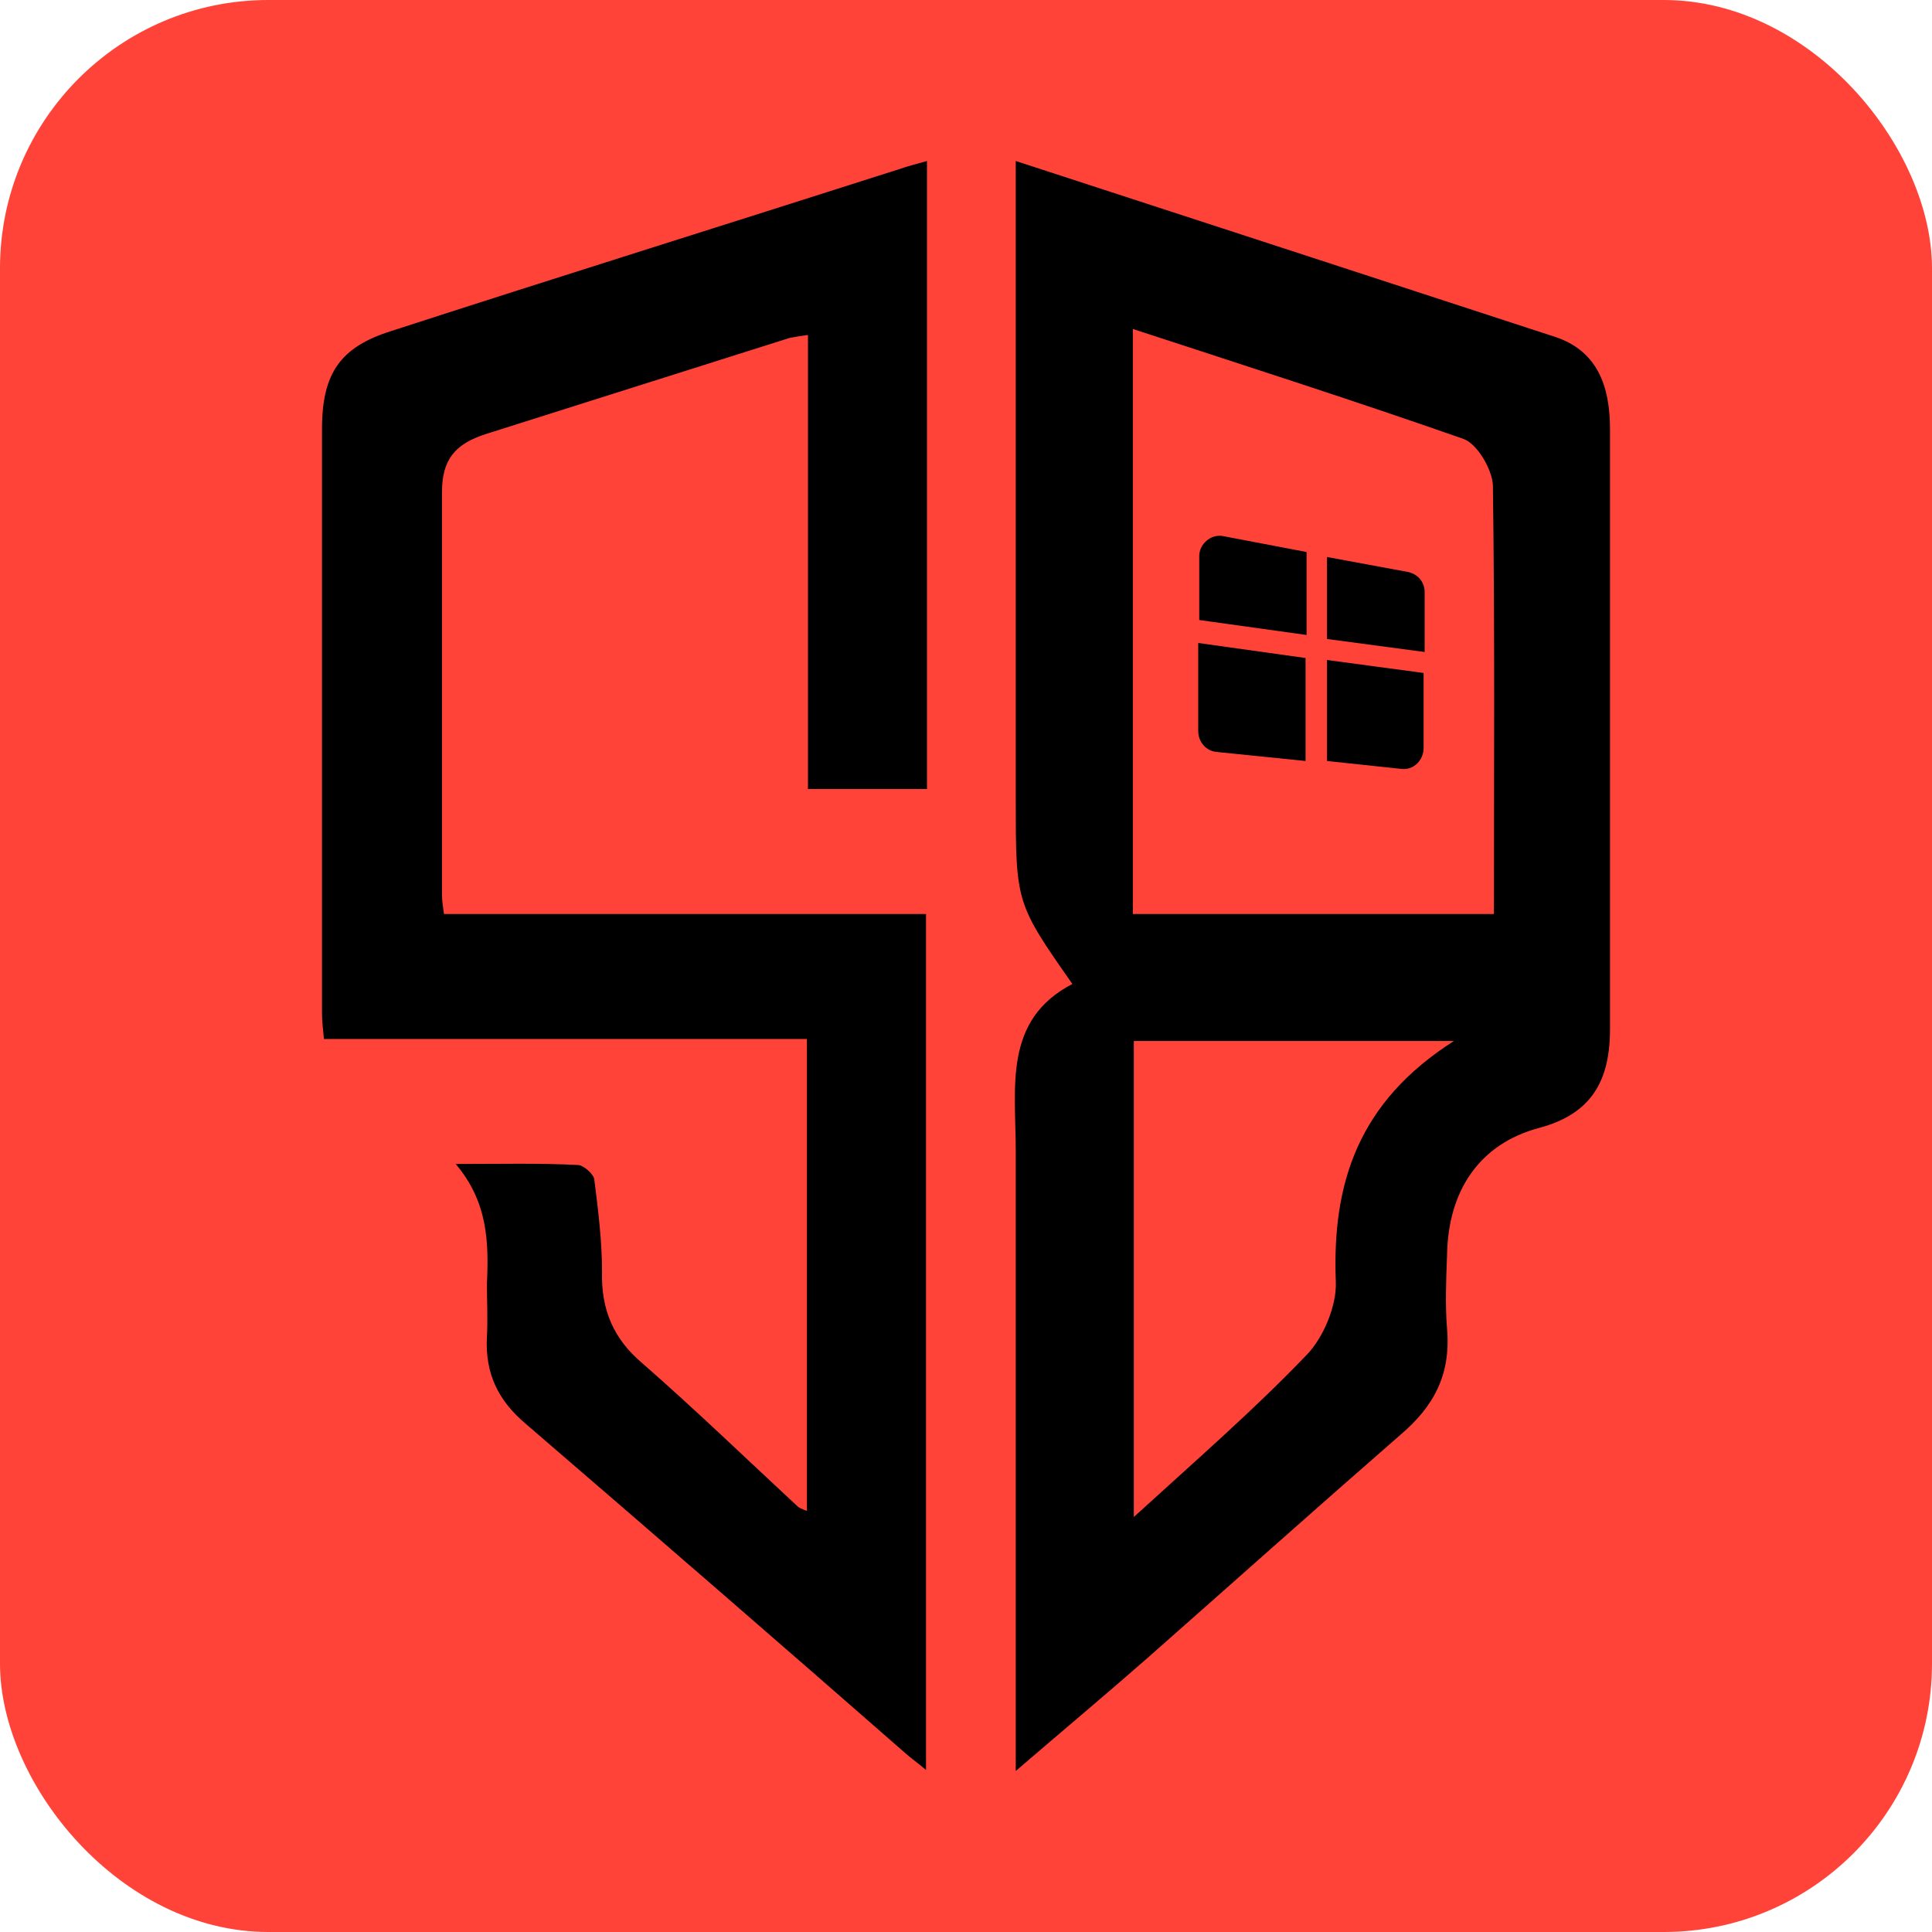
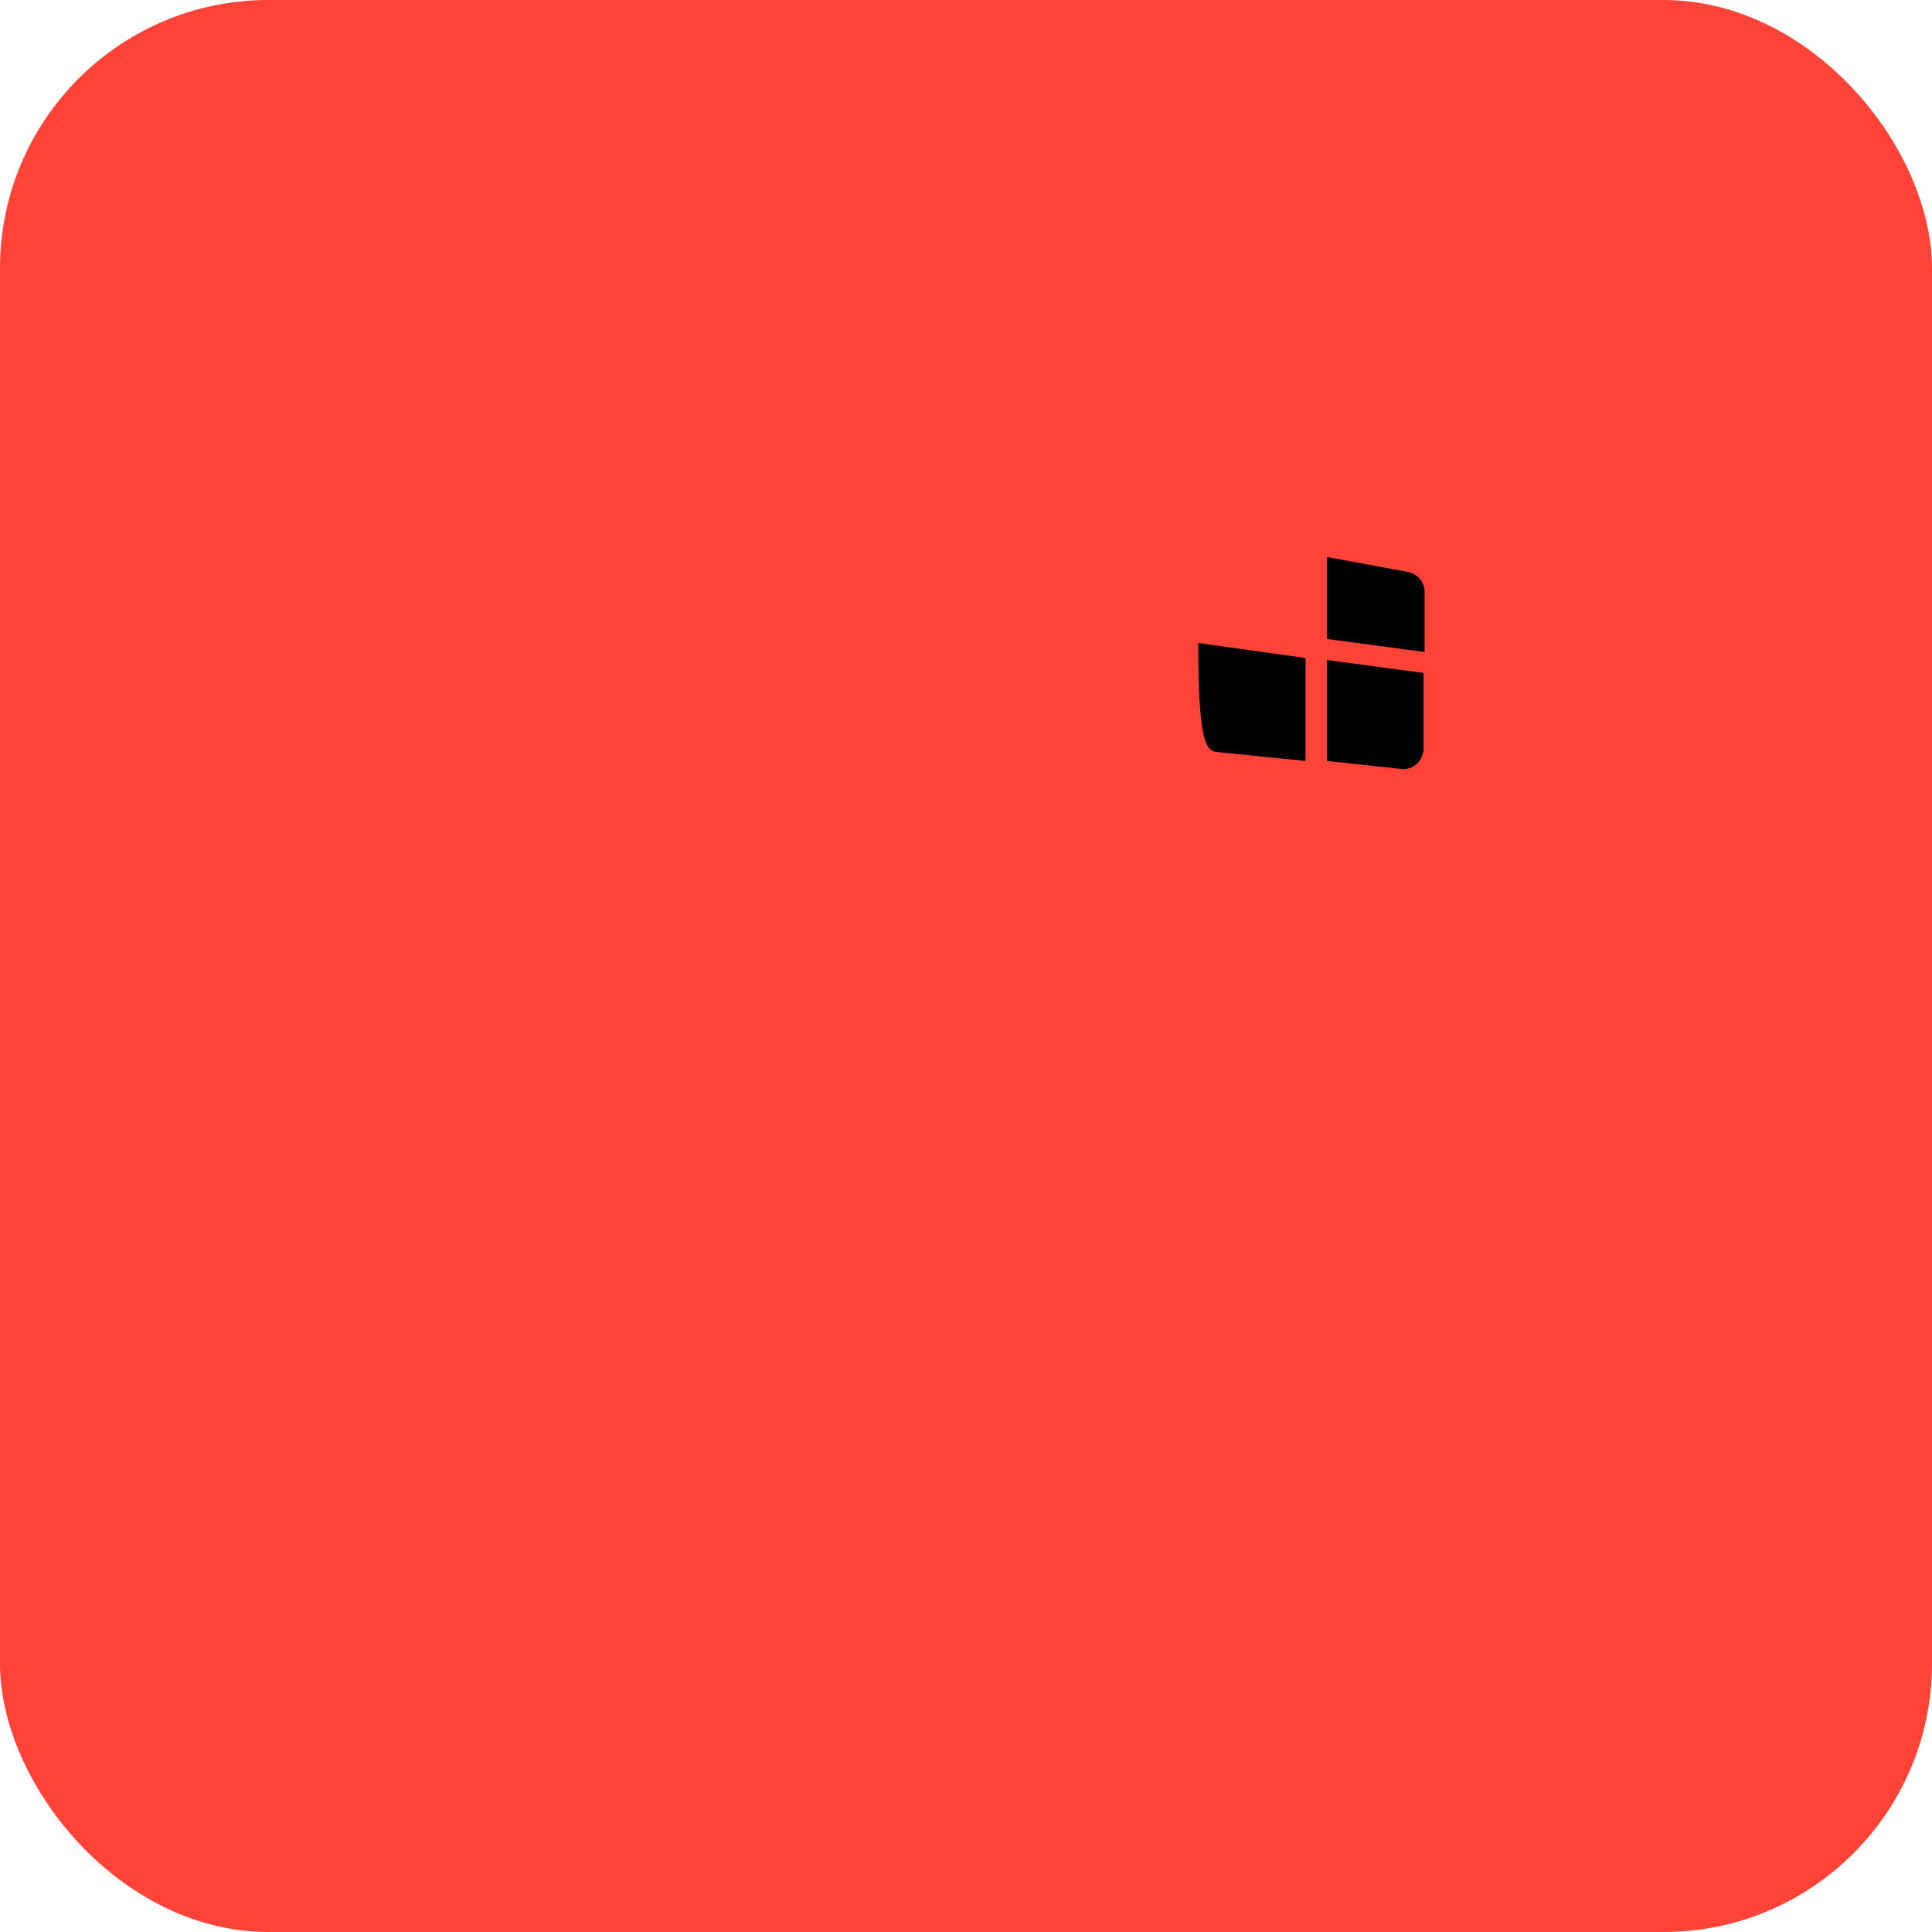
<svg xmlns="http://www.w3.org/2000/svg" width="36" height="36" viewBox="0 0 36 36" fill="none">
  <rect width="36" height="36" rx="5" fill="#FF4338" />
  <g clip-path="url(#clip0_32_48)">
-     <path d="M8.491 21.689C9.327 21.689 10.055 21.671 10.764 21.708C10.873 21.708 11.055 21.876 11.073 21.969C11.146 22.547 11.218 23.124 11.218 23.702C11.2 24.41 11.436 24.95 11.964 25.398C12.945 26.255 13.891 27.168 14.854 28.062C14.891 28.099 14.945 28.118 15.036 28.155C15.036 25.211 15.036 22.323 15.036 19.36C12.036 19.36 9.055 19.36 6.036 19.36C6.018 19.174 6 19.025 6 18.876C6 15.242 6 11.627 6 7.994C6 6.95 6.345 6.466 7.291 6.168C10.454 5.143 13.618 4.155 16.764 3.149C16.927 3.093 17.073 3.056 17.273 3C17.273 6.913 17.273 10.789 17.273 14.702C16.546 14.702 15.818 14.702 15.055 14.702C15.055 11.888 15.055 9.093 15.055 6.242C14.909 6.261 14.8 6.279 14.709 6.298C12.818 6.894 10.945 7.491 9.055 8.087C8.473 8.273 8.236 8.571 8.236 9.168C8.236 11.665 8.236 14.18 8.236 16.677C8.236 16.789 8.255 16.901 8.273 17.031C11.273 17.031 14.255 17.031 17.255 17.031C17.255 22.36 17.255 27.634 17.255 32.981C17.127 32.87 17.018 32.795 16.909 32.702C14.546 30.634 12.182 28.584 9.8 26.534C9.291 26.106 9.036 25.602 9.073 24.913C9.091 24.578 9.073 24.242 9.073 23.925C9.109 23.143 9.091 22.398 8.491 21.689Z" fill="black" />
-     <path d="M18.927 3C18.927 4.863 18.927 6.559 18.927 8.273C18.927 10.472 18.927 12.671 18.927 14.87C18.927 16.826 18.927 16.826 19.982 18.335C18.691 19.006 18.927 20.255 18.927 21.447C18.927 25.23 18.927 29.012 18.927 33C19.837 32.217 20.618 31.565 21.382 30.894C22.946 29.515 24.509 28.118 26.091 26.739C26.709 26.217 27.037 25.621 26.964 24.764C26.927 24.317 26.946 23.851 26.964 23.385C26.982 22.192 27.564 21.317 28.673 21.019C29.655 20.758 30 20.143 30 19.174C30 15.447 30 11.72 30 7.994C30 7.193 29.764 6.54 28.982 6.279C25.673 5.199 22.364 4.118 18.927 3ZM27.837 17.031C25.509 17.031 23.309 17.031 21.109 17.031C21.109 13.398 21.109 9.839 21.109 6.13C23.218 6.82 25.255 7.472 27.273 8.18C27.527 8.273 27.8 8.739 27.818 9.037C27.855 11.683 27.837 14.329 27.837 17.031ZM21.127 28.267C21.127 25.192 21.127 22.323 21.127 19.398C23.073 19.398 24.946 19.398 27.091 19.398C25.309 20.534 24.818 22.044 24.891 23.888C24.909 24.335 24.655 24.932 24.346 25.248C23.364 26.273 22.291 27.205 21.127 28.267Z" fill="black" />
-     <path d="M22.327 11.981V13.621C22.327 13.826 22.473 13.994 22.673 14.012L24.327 14.18V12.261L22.327 11.981Z" fill="black" />
+     <path d="M22.327 11.981C22.327 13.826 22.473 13.994 22.673 14.012L24.327 14.18V12.261L22.327 11.981Z" fill="black" />
    <path d="M26.127 14.329C26.346 14.348 26.527 14.161 26.527 13.938V12.54L24.727 12.298V14.18L26.127 14.329Z" fill="black" />
    <path d="M26.546 12.149V11.031C26.546 10.845 26.418 10.696 26.236 10.658L24.727 10.379V11.907L26.546 12.149Z" fill="black" />
-     <path d="M22.782 9.988C22.564 9.95 22.346 10.137 22.346 10.36V11.553L24.346 11.832V10.286L22.782 9.988Z" fill="black" />
  </g>
  <defs>
    <clipPath id="clip0_32_48">
      <rect width="24" height="30" fill="white" transform="translate(6 3)" />
    </clipPath>
  </defs>
</svg>